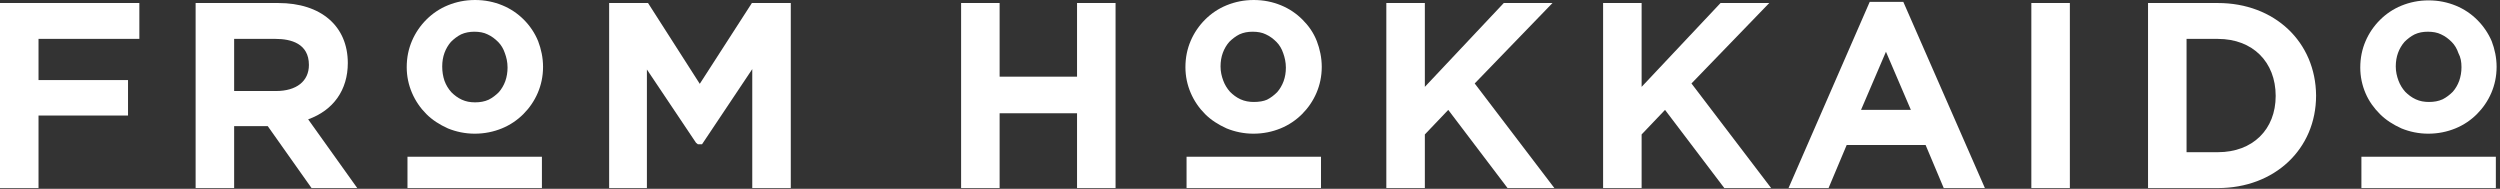
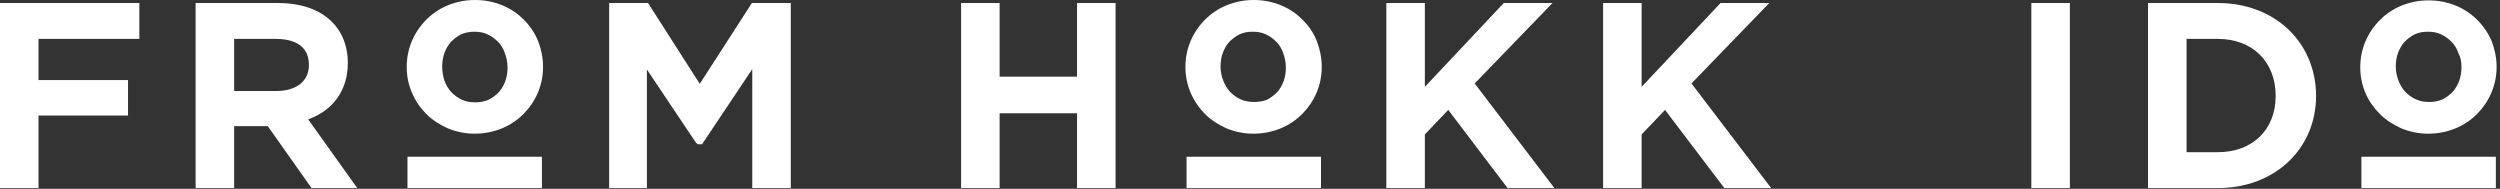
<svg xmlns="http://www.w3.org/2000/svg" version="1.1" id="レイヤー_1" x="0px" y="0px" viewBox="0 0 662 50" style="enable-background:new 0 0 662 50;" xml:space="preserve">
  <rect x="0" y="0" width="662" height="50" fill="#333333" stroke="none" />
  <style type="text/css">
	.st0{fill:#FFFFFF;}
</style>
  <g>
    <polygon class="st0" points="468.5,0.8 455.6,0.8 434.7,23 434.7,0.8 424.5,0.8 424.5,49.8 434.7,49.8 434.7,35.6 440.9,29.1    456.6,49.8 469,49.8 447.9,22.1  " />
    <polygon class="st0" points="0,49.8 10.2,49.8 10.2,30.6 33.9,30.6 33.9,21.2 10.2,21.2 10.2,10.3 36.9,10.3 36.9,0.8 0,0.8  " />
    <path class="st0" d="M92.1,16.7c0-9.8-7.1-15.9-18.4-15.9H51.8v49H62V33.4h8.9l11.6,16.4h12.1l-13-18.2   C88.3,29.2,92.1,23.8,92.1,16.7z M62,10.3h11c4,0,8.8,1.2,8.8,6.9c0,4.3-3.3,6.9-8.7,6.9H62V10.3z" />
    <polygon class="st0" points="185.3,22.2 171.6,0.8 161.3,0.8 161.3,49.8 171.3,49.8 171.3,18.4 184.3,37.8 184.8,38.2 185.9,38.2    199.2,18.3 199.2,49.8 209.4,49.8 209.4,0.8 199.1,0.8  " />
    <polygon class="st0" points="285.2,20.3 264.7,20.3 264.7,0.8 254.5,0.8 254.5,49.8 264.7,49.8 264.7,30 285.2,30 285.2,49.8    295.4,49.8 295.4,0.8 285.2,0.8  " />
    <polygon class="st0" points="411.1,0.8 398.2,0.8 377.3,23 377.3,0.8 367.1,0.8 367.1,49.8 377.3,49.8 377.3,35.6 383.5,29.1    399.2,49.8 411.6,49.8 390.5,22.1  " />
-     <path class="st0" d="M495.1,0.5l-21.5,49.3h10.6l4.8-11.4h20.9l4.8,11.4h10.9L504,0.5H495.1z M492.8,29.1l6.6-15.4l6.6,15.4H492.8z   " />
    <rect x="537.9" y="0.8" class="st0" width="10.2" height="49" />
    <path class="st0" d="M587.3,0.8h-18.5v49h18.5c15,0,26-10.3,26-24.5C613.2,11.1,602.3,0.8,587.3,0.8z M587.3,40.3H579v-30h8.3   c9.2,0,15.3,6.1,15.3,15.1C602.6,34.3,596.5,40.3,587.3,40.3z" />
    <path class="st0" d="M344.9,5.2c-1.6-1.6-3.5-2.9-5.7-3.8C337,0.5,334.6,0,332,0c-2.6,0-5,0.5-7.2,1.4c-2.2,0.9-4.1,2.2-5.7,3.8   c-1.6,1.6-2.9,3.5-3.8,5.6c-0.9,2.1-1.4,4.4-1.4,7c0,2.4,0.5,4.7,1.4,6.8c0.9,2.1,2.2,4,3.8,5.6c1.6,1.6,3.5,2.8,5.7,3.8   c2.2,0.9,4.6,1.4,7.1,1.4c2.6,0,5-0.5,7.2-1.4c2.2-0.9,4.1-2.2,5.7-3.8c1.6-1.6,2.9-3.5,3.8-5.6c0.9-2.1,1.4-4.4,1.4-6.9   c0-2.4-0.5-4.7-1.3-6.8C347.8,8.6,346.5,6.8,344.9,5.2z M332,27c-1.2,0-2.4-0.2-3.5-0.7c-1.1-0.5-2-1.2-2.8-2   c-0.8-0.9-1.4-1.9-1.8-3c-0.4-1.1-0.7-2.3-0.7-3.7c0-1.3,0.2-2.5,0.6-3.6c0.4-1.1,1-2.1,1.7-2.9c0.8-0.8,1.7-1.5,2.7-2   c1.1-0.5,2.2-0.7,3.5-0.7c1.3,0,2.5,0.2,3.5,0.7c1.1,0.5,2,1.2,2.8,2c0.8,0.8,1.4,1.8,1.8,3c0.4,1.1,0.7,2.4,0.7,3.8   c0,1.3-0.2,2.5-0.6,3.6c-0.4,1.1-1,2.1-1.7,2.9c-0.8,0.8-1.7,1.5-2.7,2C334.6,26.8,333.4,27,332,27z" />
    <rect x="314.2" y="41.5" class="st0" width="35.6" height="8.3" />
    <g>
      <path class="st0" d="M630.2,30.2c1.6,1.6,3.5,2.8,5.7,3.8c2.2,0.9,4.6,1.4,7.1,1.4c2.6,0,5-0.5,7.2-1.4c2.2-0.9,4.1-2.2,5.7-3.8    c1.6-1.6,2.9-3.5,3.8-5.6c0.9-2.1,1.4-4.4,1.4-6.9c0-2.4-0.5-4.7-1.3-6.8c-0.9-2.1-2.2-4-3.8-5.6c-1.6-1.6-3.5-2.9-5.7-3.8    c-2.2-0.9-4.6-1.4-7.2-1.4c-2.6,0-5,0.5-7.2,1.4c-2.2,0.9-4.1,2.2-5.7,3.8c-1.6,1.6-2.9,3.5-3.8,5.6c-0.9,2.1-1.4,4.4-1.4,7    c0,2.4,0.5,4.7,1.4,6.8C627.3,26.8,628.6,28.6,630.2,30.2z M651.8,17.8c0,1.3-0.2,2.4-0.6,3.6c-0.4,1.1-1,2.1-1.7,2.9    c-0.8,0.8-1.7,1.5-2.7,2c-1.1,0.5-2.3,0.7-3.6,0.7c-1.3,0-2.4-0.2-3.5-0.7c-1.1-0.5-2-1.2-2.8-2c-0.8-0.9-1.4-1.9-1.8-3    c-0.4-1.1-0.7-2.3-0.7-3.7c0-1.3,0.2-2.5,0.6-3.6c0.4-1.1,1-2.1,1.7-2.9c0.8-0.8,1.7-1.5,2.7-2c1.1-0.5,2.2-0.7,3.5-0.7    c1.3,0,2.5,0.2,3.5,0.7c1.1,0.5,2,1.2,2.8,2c0.8,0.8,1.4,1.8,1.8,3C651.6,15.2,651.8,16.4,651.8,17.8z" />
      <rect x="625.3" y="41.5" class="st0" width="35.6" height="8.3" />
    </g>
    <path class="st0" d="M138.7,5.2c-1.6-1.6-3.5-2.9-5.7-3.8c-2.2-0.9-4.6-1.4-7.2-1.4c-2.6,0-5,0.5-7.2,1.4c-2.2,0.9-4.1,2.2-5.7,3.8   c-1.6,1.6-2.9,3.5-3.8,5.6c-0.9,2.1-1.4,4.4-1.4,7c0,2.4,0.5,4.7,1.4,6.8c0.9,2.1,2.2,4,3.8,5.6c1.6,1.6,3.5,2.8,5.7,3.8   c2.2,0.9,4.6,1.4,7.1,1.4c2.6,0,5-0.5,7.2-1.4c2.2-0.9,4.1-2.2,5.7-3.8c1.6-1.6,2.9-3.5,3.8-5.6c0.9-2.1,1.4-4.4,1.4-6.9   c0-2.4-0.5-4.7-1.3-6.8C141.6,8.7,140.3,6.8,138.7,5.2z M117.1,17.6c0-1.3,0.2-2.5,0.6-3.6c0.4-1.1,1-2.1,1.7-2.9   c0.8-0.8,1.7-1.5,2.7-2c1.1-0.5,2.3-0.7,3.5-0.7c1.3,0,2.5,0.2,3.5,0.7c1.1,0.5,2,1.2,2.8,2c0.8,0.8,1.4,1.8,1.8,3   c0.4,1.1,0.7,2.3,0.7,3.8c0,1.2-0.2,2.5-0.6,3.6c-0.4,1.1-1,2.1-1.7,2.9c-0.8,0.8-1.7,1.5-2.7,2c-1.1,0.5-2.3,0.7-3.6,0.7   c-1.3,0-2.4-0.2-3.5-0.7c-1.1-0.5-2-1.2-2.8-2c-0.8-0.9-1.4-1.9-1.8-3C117.3,20.2,117.1,19,117.1,17.6z" />
    <rect x="107.9" y="41.5" class="st0" width="35.6" height="8.3" />
  </g>
</svg>